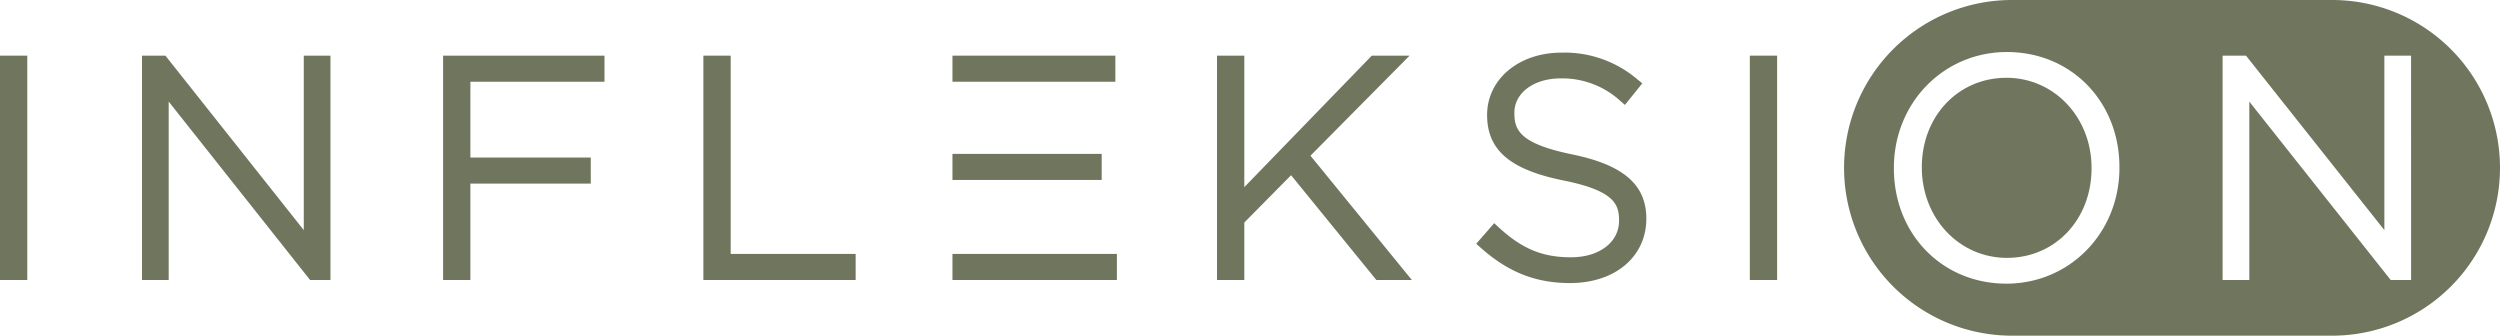
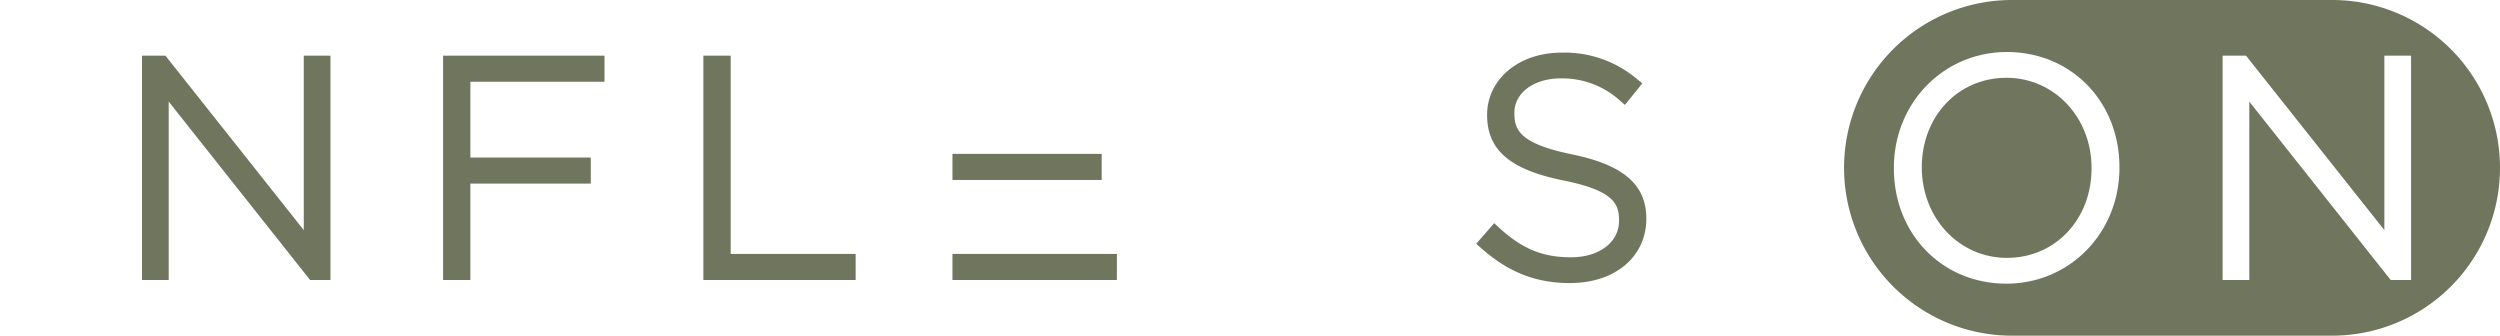
<svg xmlns="http://www.w3.org/2000/svg" width="448.569" height="60.228" viewBox="0 0 448.569 60.228">
  <defs>
    <clipPath id="clip-path">
      <rect id="Rectángulo_6315" data-name="Rectángulo 6315" width="448.569" height="60.228" fill="#6f765d" />
    </clipPath>
  </defs>
  <g id="Grupo_15227" data-name="Grupo 15227" transform="translate(0 0)">
-     <rect id="Rectángulo_6310" data-name="Rectángulo 6310" width="4.896" height="40.253" transform="translate(0 9.987)" fill="#6f765d" />
    <path id="Trazado_24760" data-name="Trazado 24760" d="M56.863,42.212l-24.825-31.3h-4.2V51.164h4.787V19.154l25.37,32.01h3.657V10.911H56.863Z" transform="translate(-2.357 -0.924)" fill="#6f765d" />
    <path id="Trazado_24761" data-name="Trazado 24761" d="M86.855,51.164h4.9v-17.3h21.6V29.189h-21.6V15.59h24.061V10.911H86.855Z" transform="translate(-7.353 -0.924)" fill="#6f765d" />
    <path id="Trazado_24762" data-name="Trazado 24762" d="M142.778,10.911h-4.9V51.164H165.2V46.485H142.778Z" transform="translate(-11.673 -0.924)" fill="#6f765d" />
-     <rect id="Rectángulo_6311" data-name="Rectángulo 6311" width="29.23" height="4.678" transform="translate(170.897 9.987)" fill="#6f765d" />
    <rect id="Rectángulo_6312" data-name="Rectángulo 6312" width="29.503" height="4.678" transform="translate(170.898 45.561)" fill="#6f765d" />
    <rect id="Rectángulo_6313" data-name="Rectángulo 6313" width="26.776" height="4.678" transform="translate(170.897 27.611)" fill="#6f765d" />
-     <path id="Trazado_24763" data-name="Trazado 24763" d="M273.11,10.911H266.33L243.462,34.5V10.911h-4.9V51.164h4.9V40.846l8.39-8.486,15.3,18.8h6.368l-18.19-22.3Z" transform="translate(-20.197 -0.924)" fill="#6f765d" />
    <g id="Grupo_15164" data-name="Grupo 15164" transform="translate(0 0)">
      <g id="Grupo_15163" data-name="Grupo 15163" clip-path="url(#clip-path)">
        <path id="Trazado_24764" data-name="Trazado 24764" d="M306.528,28.561c-9.532-1.952-10.309-4.479-10.309-7.449,0-3.575,3.492-6.171,8.3-6.171A15.416,15.416,0,0,1,315.249,19l.806.7,3.116-3.871-.8-.646a20.135,20.135,0,0,0-13.739-4.864c-7.585,0-13.306,4.759-13.306,11.177,0,6.3,4.1,9.816,13.7,11.759,9.227,1.856,9.977,4.323,9.977,7.228,0,3.859-3.548,6.554-8.627,6.554-5.137,0-8.782-1.515-13-5.4l-.778-.717-3.223,3.693.761.677c4.938,4.407,9.894,6.373,16.073,6.373,8.06,0,13.688-4.709,13.688-11.56,0-6.1-4.125-9.655-13.372-11.539" transform="translate(-24.499 -0.874)" fill="#6f765d" />
-         <rect id="Rectángulo_6314" data-name="Rectángulo 6314" width="4.896" height="40.253" transform="translate(313.968 9.987)" fill="#6f765d" />
        <path id="Trazado_24765" data-name="Trazado 24765" d="M391.891,15.249c-8.651,0-15.174,6.9-15.174,16.047,0,9.168,6.712,16.265,15.283,16.265,8.651,0,15.174-6.9,15.174-16.047V31.4c0-9.059-6.712-16.156-15.283-16.156" transform="translate(-31.893 -1.291)" fill="#6f765d" />
        <path id="Trazado_24766" data-name="Trazado 24766" d="M449.057,0H391.592a30.114,30.114,0,1,0,0,60.228h57.465a30.114,30.114,0,0,0,0-60.228M410.885,30.5c-.193,11.468-9.033,20.395-20.285,20.395-11.506,0-20.181-8.886-20.181-20.671v-.109c0-11.652,8.913-20.78,20.289-20.78S410.677,18,410.885,29.575ZM463.219,50.24h-3.657l-25.37-32.01V50.24H429.4V9.987h4.2l24.825,31.3V9.987h4.789Z" transform="translate(-30.603 0)" fill="#6f765d" />
      </g>
    </g>
  </g>
</svg>